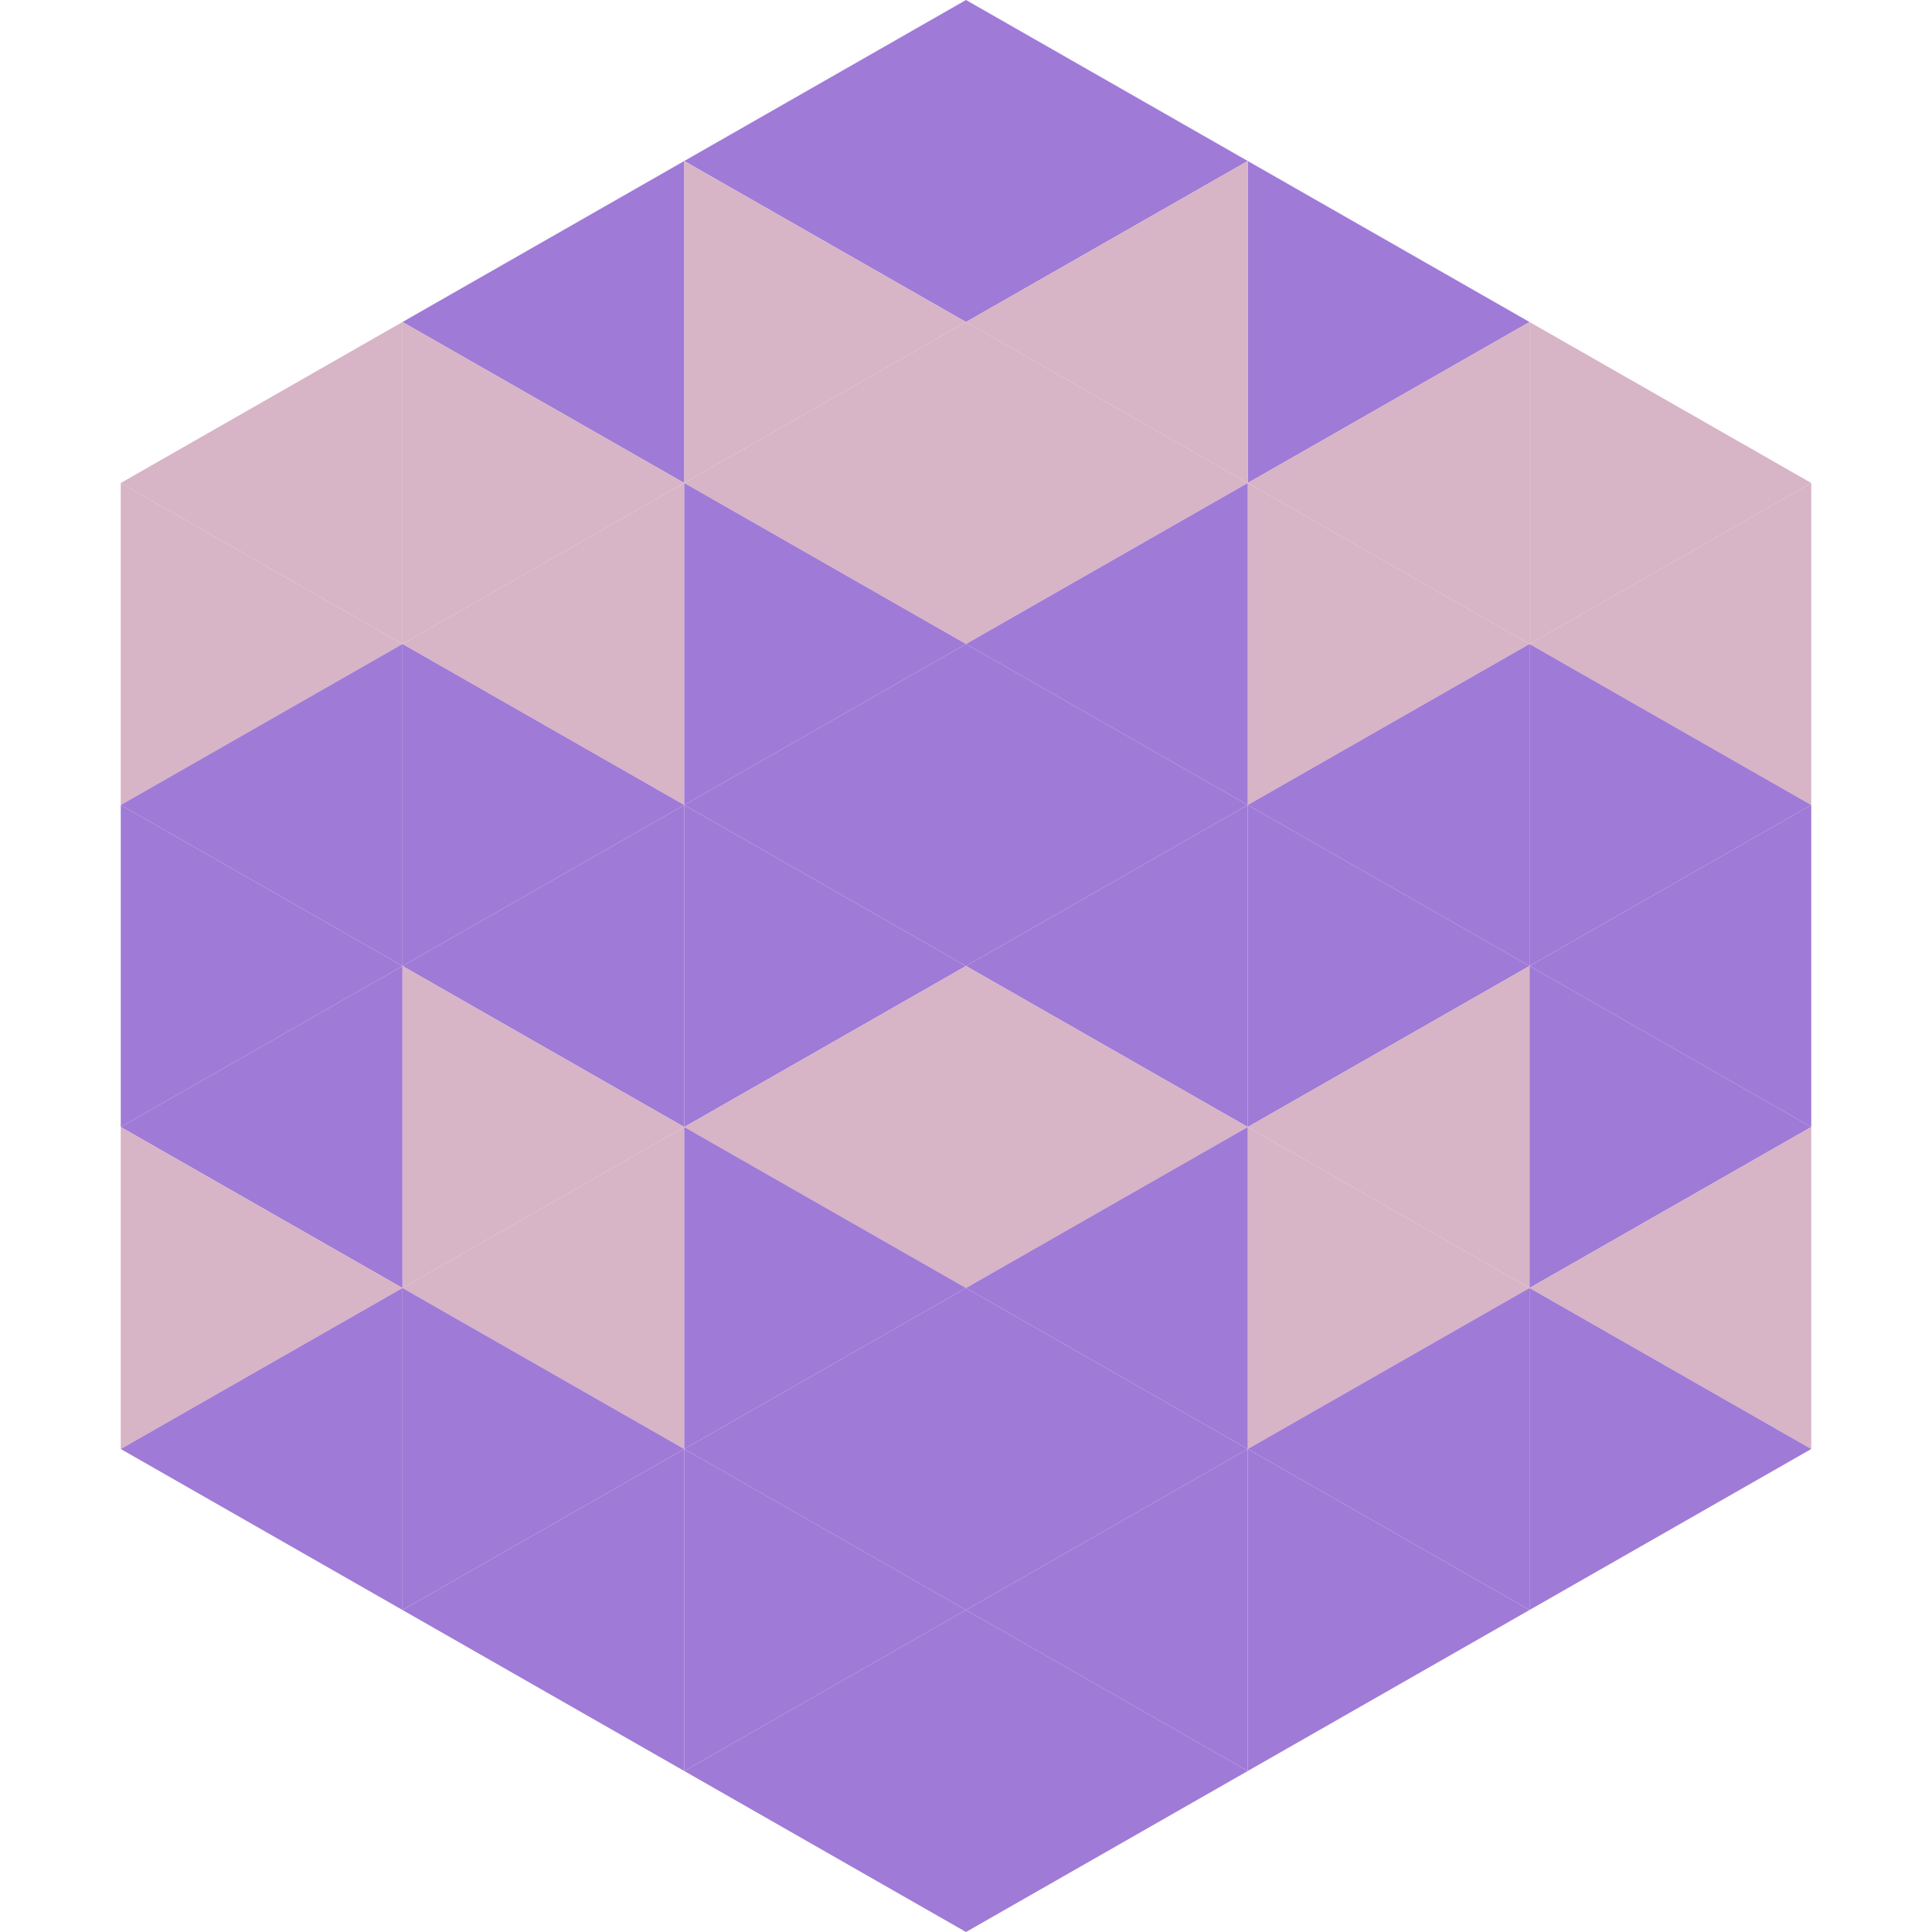
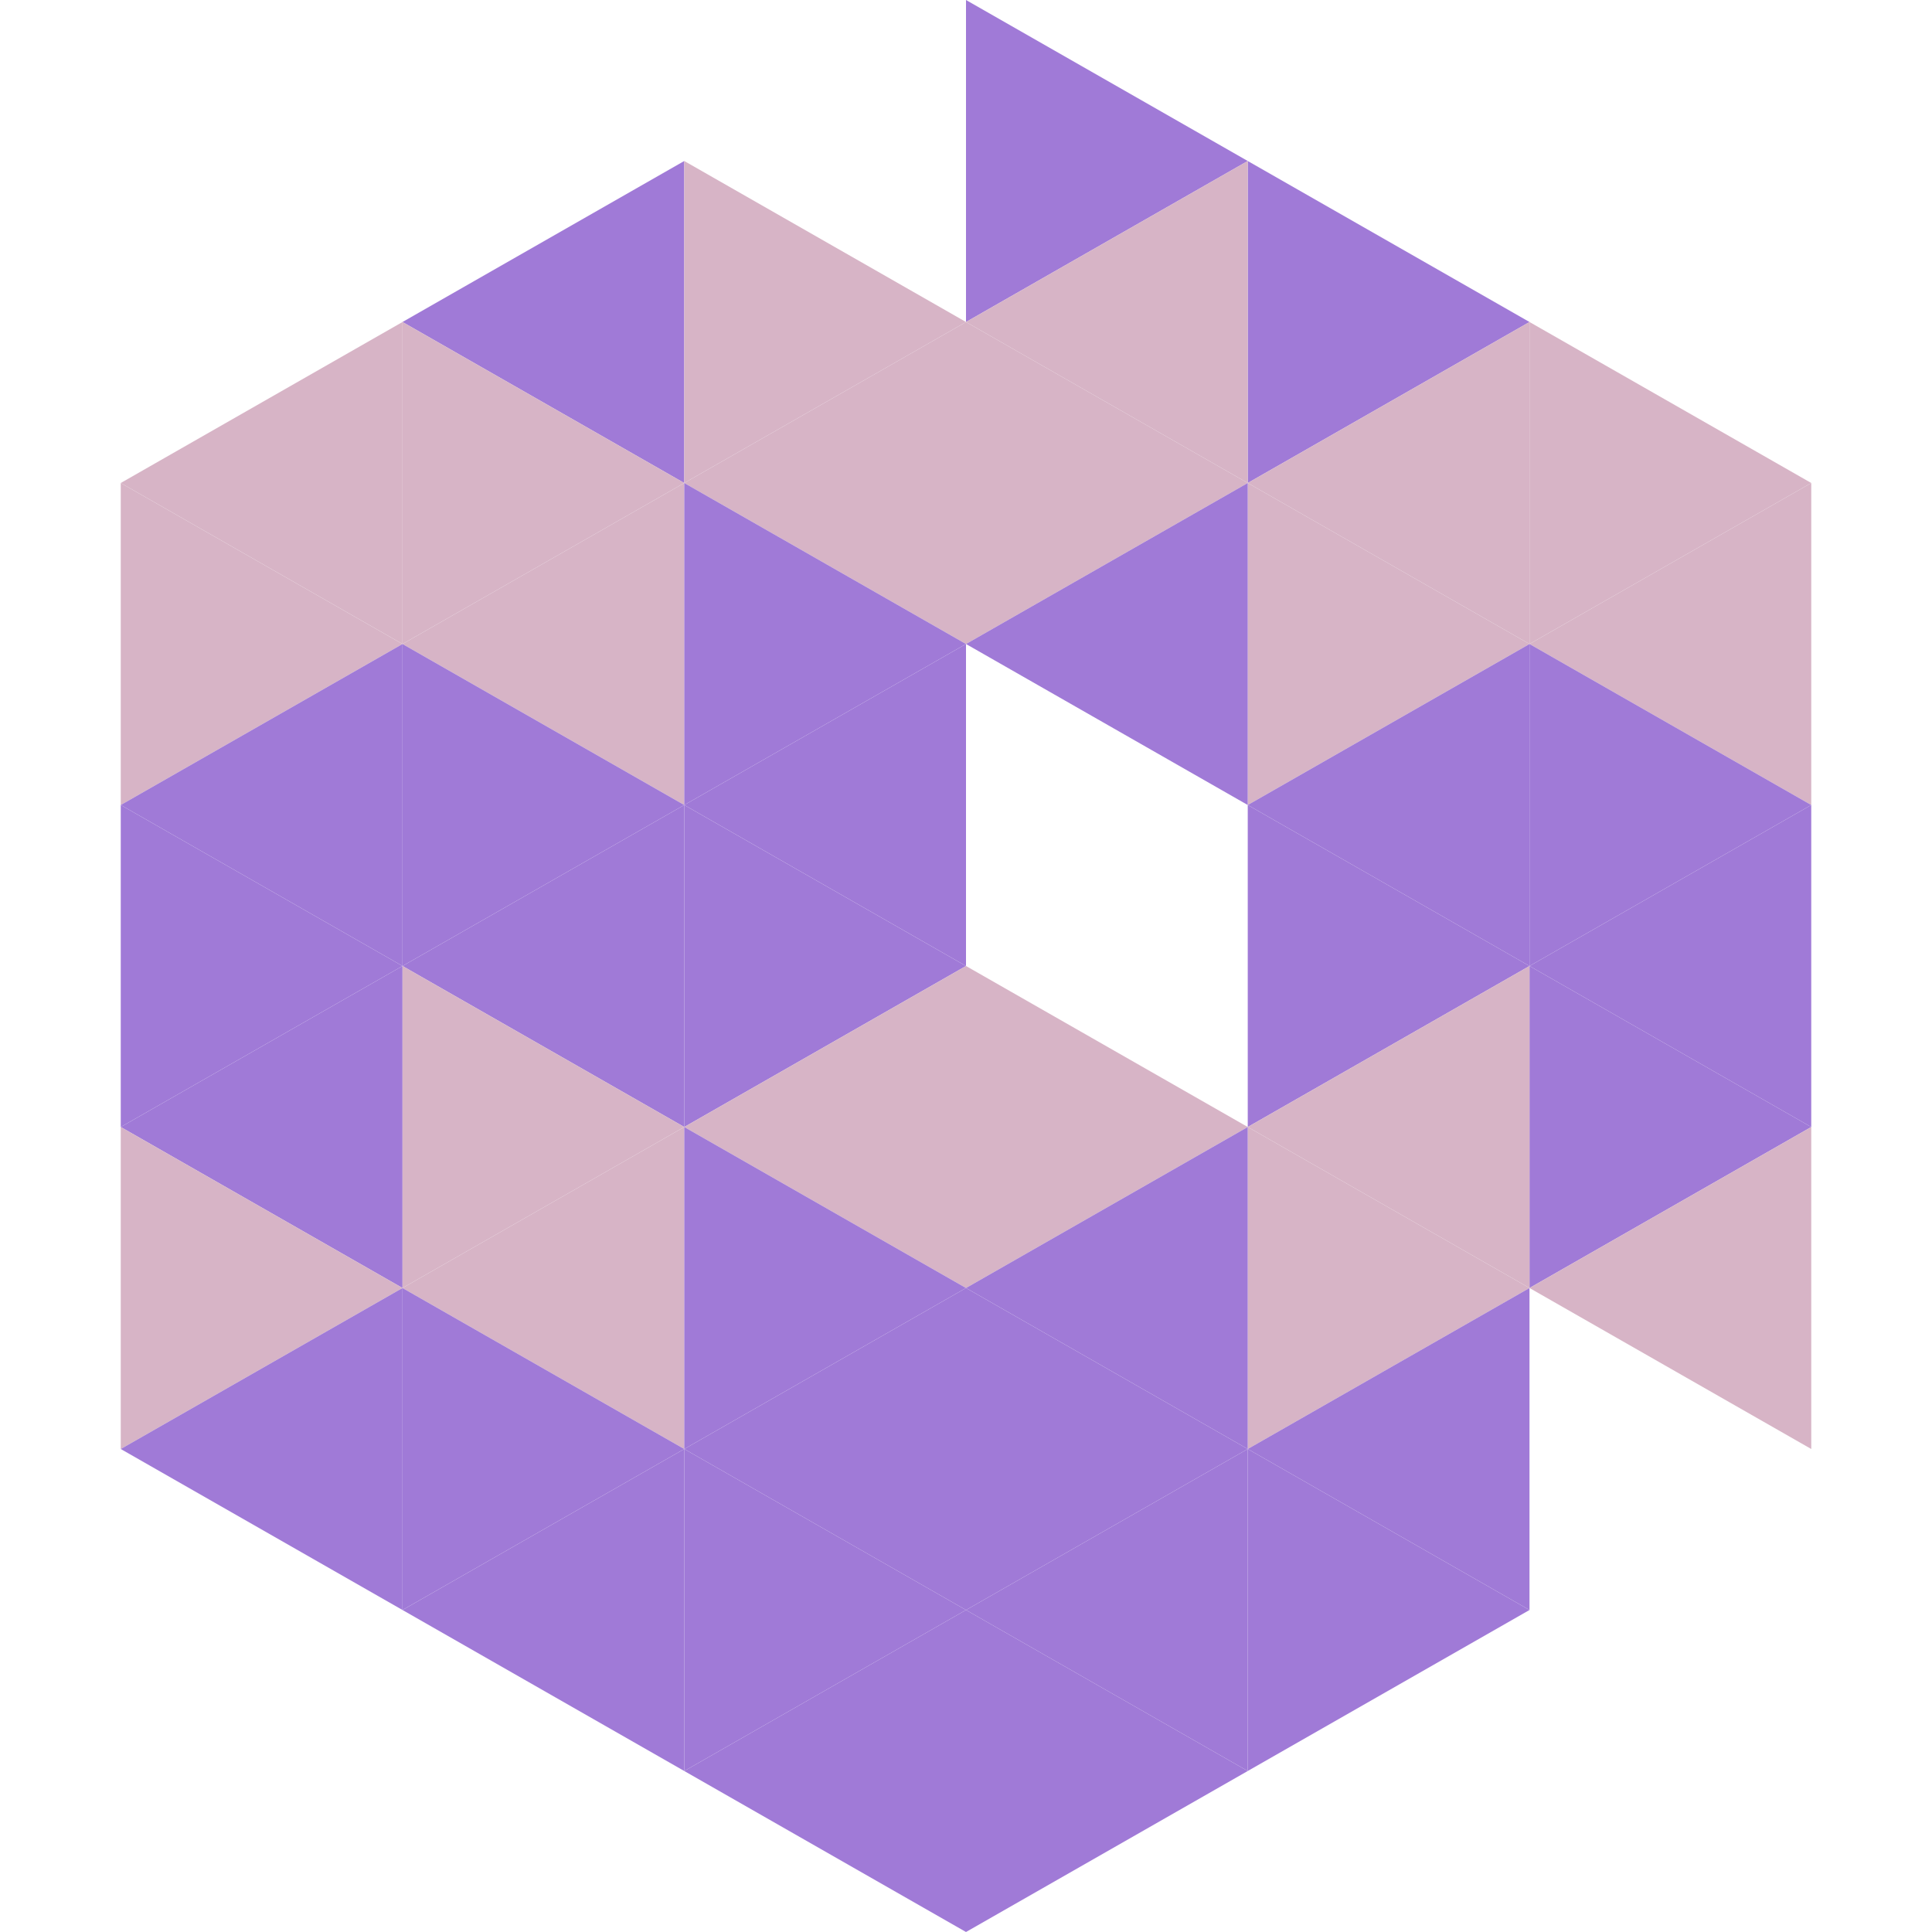
<svg xmlns="http://www.w3.org/2000/svg" width="240" height="240">
  <polygon points="50,40 15,60 50,80" style="fill:rgb(215,180,198)" />
  <polygon points="190,40 225,60 190,80" style="fill:rgb(215,180,198)" />
  <polygon points="15,60 50,80 15,100" style="fill:rgb(215,180,198)" />
  <polygon points="225,60 190,80 225,100" style="fill:rgb(215,180,198)" />
  <polygon points="50,80 15,100 50,120" style="fill:rgb(160,122,215)" />
  <polygon points="190,80 225,100 190,120" style="fill:rgb(160,122,215)" />
  <polygon points="15,100 50,120 15,140" style="fill:rgb(160,122,215)" />
  <polygon points="225,100 190,120 225,140" style="fill:rgb(160,122,215)" />
  <polygon points="50,120 15,140 50,160" style="fill:rgb(160,122,215)" />
  <polygon points="190,120 225,140 190,160" style="fill:rgb(160,122,215)" />
  <polygon points="15,140 50,160 15,180" style="fill:rgb(215,180,198)" />
  <polygon points="225,140 190,160 225,180" style="fill:rgb(215,180,198)" />
  <polygon points="50,160 15,180 50,200" style="fill:rgb(160,122,215)" />
-   <polygon points="190,160 225,180 190,200" style="fill:rgb(160,122,215)" />
  <polygon points="15,180 50,200 15,220" style="fill:rgb(255,255,255); fill-opacity:0" />
  <polygon points="225,180 190,200 225,220" style="fill:rgb(255,255,255); fill-opacity:0" />
  <polygon points="50,0 85,20 50,40" style="fill:rgb(255,255,255); fill-opacity:0" />
  <polygon points="190,0 155,20 190,40" style="fill:rgb(255,255,255); fill-opacity:0" />
  <polygon points="85,20 50,40 85,60" style="fill:rgb(160,122,215)" />
  <polygon points="155,20 190,40 155,60" style="fill:rgb(160,122,215)" />
  <polygon points="50,40 85,60 50,80" style="fill:rgb(215,180,198)" />
  <polygon points="190,40 155,60 190,80" style="fill:rgb(215,180,198)" />
  <polygon points="85,60 50,80 85,100" style="fill:rgb(215,180,198)" />
  <polygon points="155,60 190,80 155,100" style="fill:rgb(215,180,198)" />
  <polygon points="50,80 85,100 50,120" style="fill:rgb(160,122,215)" />
  <polygon points="190,80 155,100 190,120" style="fill:rgb(160,122,215)" />
  <polygon points="85,100 50,120 85,140" style="fill:rgb(160,122,215)" />
  <polygon points="155,100 190,120 155,140" style="fill:rgb(160,122,215)" />
  <polygon points="50,120 85,140 50,160" style="fill:rgb(215,180,198)" />
  <polygon points="190,120 155,140 190,160" style="fill:rgb(215,180,198)" />
  <polygon points="85,140 50,160 85,180" style="fill:rgb(215,180,198)" />
  <polygon points="155,140 190,160 155,180" style="fill:rgb(215,180,198)" />
  <polygon points="50,160 85,180 50,200" style="fill:rgb(160,122,215)" />
  <polygon points="190,160 155,180 190,200" style="fill:rgb(160,122,215)" />
  <polygon points="85,180 50,200 85,220" style="fill:rgb(160,122,215)" />
  <polygon points="155,180 190,200 155,220" style="fill:rgb(160,122,215)" />
-   <polygon points="120,0 85,20 120,40" style="fill:rgb(160,122,215)" />
  <polygon points="120,0 155,20 120,40" style="fill:rgb(160,122,215)" />
  <polygon points="85,20 120,40 85,60" style="fill:rgb(215,180,198)" />
  <polygon points="155,20 120,40 155,60" style="fill:rgb(215,180,198)" />
  <polygon points="120,40 85,60 120,80" style="fill:rgb(215,180,198)" />
  <polygon points="120,40 155,60 120,80" style="fill:rgb(215,180,198)" />
  <polygon points="85,60 120,80 85,100" style="fill:rgb(160,122,215)" />
  <polygon points="155,60 120,80 155,100" style="fill:rgb(160,122,215)" />
  <polygon points="120,80 85,100 120,120" style="fill:rgb(160,122,215)" />
-   <polygon points="120,80 155,100 120,120" style="fill:rgb(160,122,215)" />
  <polygon points="85,100 120,120 85,140" style="fill:rgb(160,122,215)" />
-   <polygon points="155,100 120,120 155,140" style="fill:rgb(160,122,215)" />
  <polygon points="120,120 85,140 120,160" style="fill:rgb(215,180,198)" />
  <polygon points="120,120 155,140 120,160" style="fill:rgb(215,180,198)" />
  <polygon points="85,140 120,160 85,180" style="fill:rgb(160,122,215)" />
  <polygon points="155,140 120,160 155,180" style="fill:rgb(160,122,215)" />
  <polygon points="120,160 85,180 120,200" style="fill:rgb(160,122,215)" />
  <polygon points="120,160 155,180 120,200" style="fill:rgb(160,122,215)" />
  <polygon points="85,180 120,200 85,220" style="fill:rgb(160,122,215)" />
  <polygon points="155,180 120,200 155,220" style="fill:rgb(160,122,215)" />
  <polygon points="120,200 85,220 120,240" style="fill:rgb(160,122,215)" />
  <polygon points="120,200 155,220 120,240" style="fill:rgb(160,122,215)" />
  <polygon points="85,220 120,240 85,260" style="fill:rgb(255,255,255); fill-opacity:0" />
-   <polygon points="155,220 120,240 155,260" style="fill:rgb(255,255,255); fill-opacity:0" />
</svg>